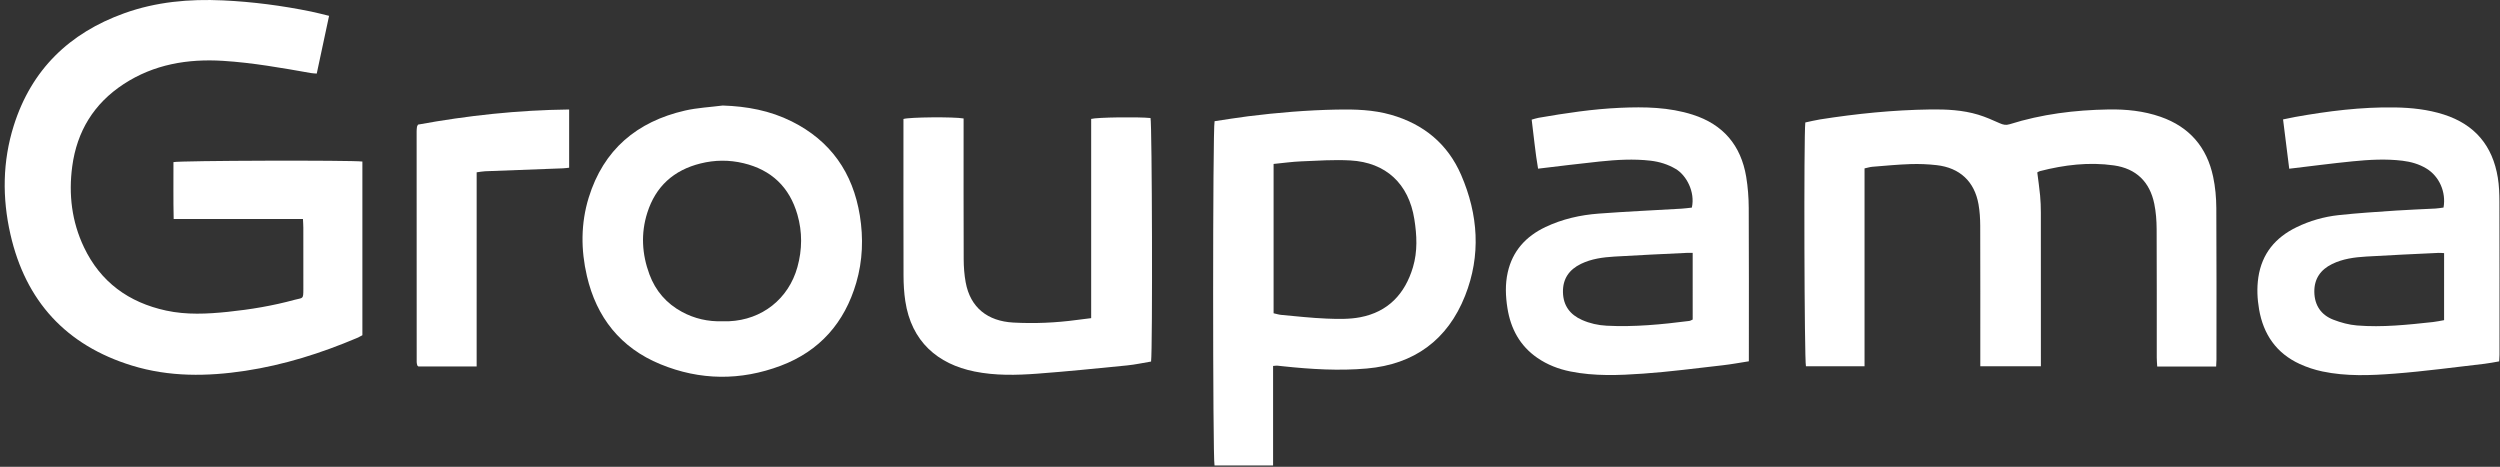
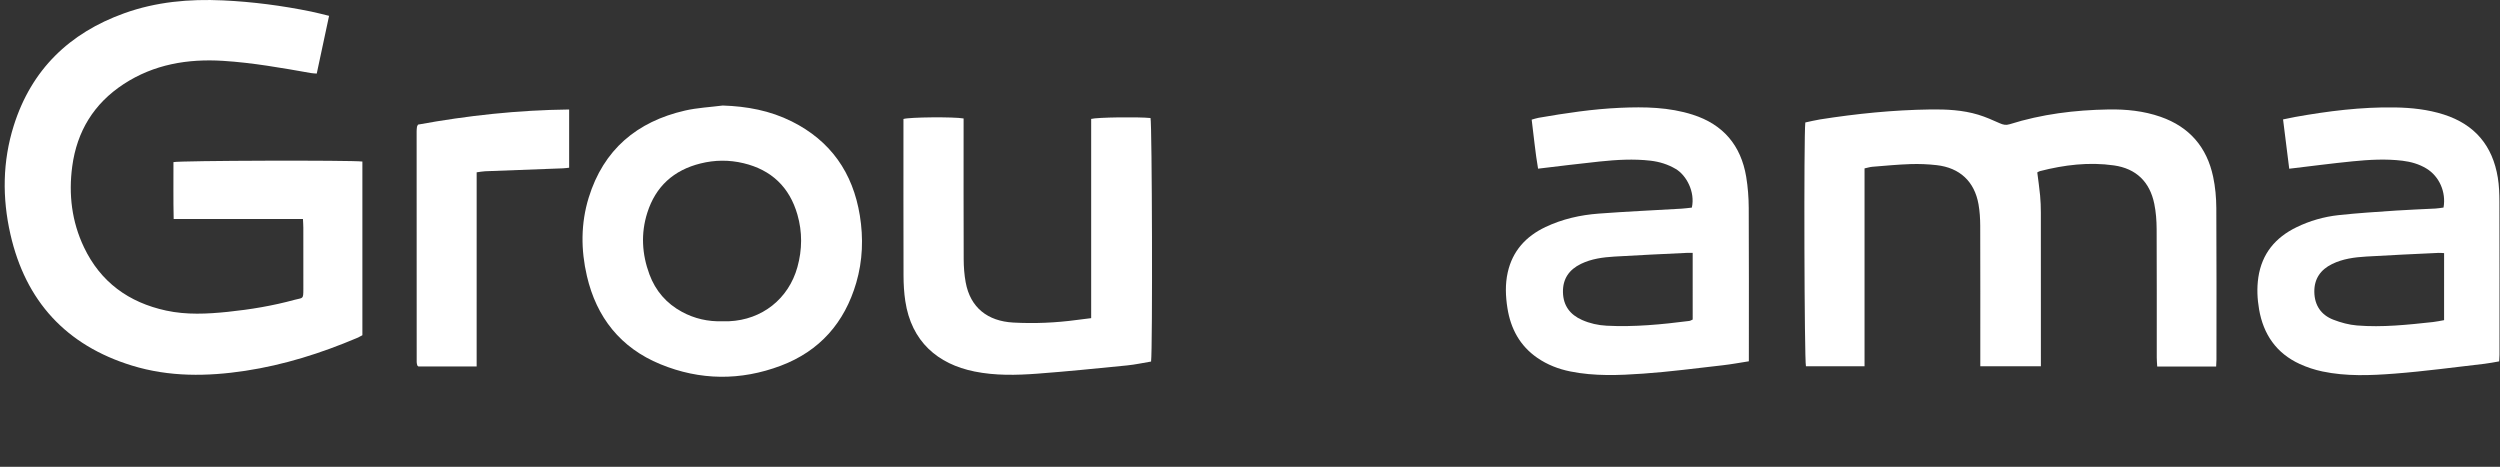
<svg xmlns="http://www.w3.org/2000/svg" width="241" height="45" viewBox="0 0 241 45" fill="none">
  <rect x="0" y="0" width="241" height="45" fill="#333333" stroke="none" />
  <path d="M34.934 15.573C34.934 21.163 34.934 26.708 34.934 32.316C34.776 32.398 34.595 32.506 34.403 32.587C30.94 34.053 27.374 35.181 23.648 35.746C19.977 36.303 16.314 36.347 12.722 35.242C6.373 33.29 2.467 29.025 1.003 22.582C0.209 19.088 0.24 15.563 1.326 12.114C3.028 6.708 6.689 3.179 11.971 1.28C15.045 0.174 18.233 -0.113 21.484 0.037C24.349 0.17 27.177 0.54 29.982 1.112C30.539 1.225 31.089 1.376 31.723 1.527C31.32 3.417 30.93 5.236 30.534 7.093C30.314 7.074 30.151 7.072 29.993 7.045C27.177 6.549 24.36 6.045 21.503 5.866C18.092 5.653 14.834 6.201 11.918 8.108C9.054 9.982 7.418 12.655 6.964 16.034C6.602 18.734 6.916 21.36 8.095 23.836C9.696 27.198 12.406 29.156 16.009 29.939C17.986 30.368 19.98 30.266 21.968 30.061C24.144 29.836 26.301 29.477 28.412 28.898C29.201 28.682 29.245 28.896 29.243 27.862C29.24 25.892 29.243 23.922 29.241 21.951C29.24 21.693 29.22 21.435 29.205 21.109C25.046 21.109 20.944 21.109 16.742 21.109C16.698 19.23 16.727 17.421 16.721 15.628C17.313 15.478 33.901 15.432 34.934 15.573Z" fill="white" />
  <path d="M213.637 35.331C211.722 35.331 209.879 35.331 207.955 35.331C207.94 35.036 207.912 34.759 207.912 34.481C207.909 30.347 207.922 26.215 207.9 22.081C207.896 21.27 207.836 20.443 207.673 19.649C207.239 17.522 205.915 16.248 203.786 15.945C201.374 15.602 198.993 15.893 196.646 16.497C196.558 16.519 196.479 16.578 196.393 16.621C196.488 17.376 196.597 18.108 196.666 18.844C196.718 19.393 196.737 19.947 196.738 20.499C196.743 25.136 196.741 29.774 196.741 34.412C196.741 34.694 196.741 34.977 196.741 35.309C194.771 35.309 192.886 35.309 190.901 35.309C190.901 35.021 190.901 34.742 190.901 34.462C190.901 30.233 190.908 26.003 190.894 21.775C190.892 21.081 190.848 20.377 190.729 19.696C190.342 17.497 188.927 16.173 186.69 15.92C185.857 15.825 185.009 15.791 184.172 15.819C182.948 15.86 181.726 15.978 180.505 16.076C180.27 16.095 180.039 16.17 179.742 16.233C179.742 22.592 179.742 28.926 179.742 35.311C177.809 35.311 175.948 35.311 174.093 35.311C173.939 34.762 173.877 13.112 174.032 11.806C174.484 11.712 174.964 11.589 175.452 11.512C178.969 10.959 182.505 10.601 186.068 10.552C187.634 10.53 189.197 10.602 190.707 11.059C191.414 11.274 192.098 11.579 192.775 11.881C193.097 12.025 193.367 12.091 193.728 11.977C196.823 11 200.012 10.607 203.245 10.552C204.957 10.522 206.649 10.691 208.285 11.262C211.071 12.236 212.745 14.195 213.348 17.046C213.556 18.025 213.646 19.045 213.653 20.047C213.683 24.925 213.667 29.803 213.666 34.681C213.667 34.872 213.65 35.062 213.637 35.331Z" fill="white" />
-   <path d="M122.725 35.278C122.725 38.497 122.725 41.658 122.725 44.871C120.793 44.871 118.932 44.871 117.08 44.871C116.902 44.231 116.899 12.367 117.086 11.684C118.148 11.527 119.233 11.345 120.325 11.208C123.164 10.854 126.013 10.618 128.877 10.563C130.637 10.53 132.383 10.577 134.094 11.065C137.244 11.964 139.562 13.875 140.858 16.873C142.503 20.681 142.781 24.61 141.234 28.514C139.549 32.77 136.321 35.124 131.765 35.524C129.079 35.76 126.383 35.596 123.701 35.31C123.509 35.289 123.319 35.262 123.127 35.249C123.033 35.242 122.938 35.261 122.725 35.278ZM122.774 15.804C122.774 20.657 122.774 25.42 122.774 30.199C123.051 30.259 123.283 30.336 123.519 30.357C124.976 30.488 126.432 30.656 127.892 30.713C128.966 30.756 130.072 30.784 131.119 30.584C133.809 30.071 135.439 28.338 136.209 25.759C136.665 24.228 136.588 22.672 136.341 21.121C135.8 17.716 133.604 15.656 130.176 15.466C128.599 15.378 127.009 15.491 125.427 15.555C124.568 15.59 123.711 15.713 122.774 15.804Z" fill="white" />
  <path d="M168.589 34.829C167.688 34.969 166.889 35.12 166.083 35.211C163.529 35.499 160.979 35.837 158.417 36.017C156.071 36.183 153.708 36.279 151.375 35.807C150.236 35.577 149.162 35.162 148.199 34.498C146.514 33.336 145.629 31.684 145.316 29.7C145.136 28.556 145.089 27.405 145.344 26.262C145.81 24.184 147.099 22.781 148.984 21.885C150.609 21.113 152.345 20.723 154.125 20.59C156.784 20.391 159.449 20.272 162.111 20.115C162.444 20.095 162.776 20.046 163.094 20.013C163.431 18.496 162.56 16.893 161.551 16.294C160.79 15.843 159.976 15.591 159.109 15.49C157.475 15.302 155.842 15.401 154.216 15.569C152.26 15.771 150.308 16.021 148.27 16.26C148.004 14.736 147.865 13.172 147.654 11.534C147.883 11.472 148.1 11.394 148.324 11.355C150.928 10.904 153.538 10.51 156.184 10.392C158.546 10.288 160.896 10.327 163.177 11.055C166.117 11.992 167.827 14.017 168.332 17.035C168.497 18.025 168.573 19.04 168.578 20.044C168.604 24.704 168.589 29.365 168.59 34.024C168.589 34.263 168.589 34.5 168.589 34.829ZM163.174 24.374C162.952 24.374 162.812 24.368 162.672 24.375C160.322 24.491 157.972 24.589 155.625 24.734C154.524 24.802 153.425 24.944 152.411 25.435C151.269 25.987 150.642 26.873 150.669 28.171C150.697 29.464 151.351 30.332 152.51 30.845C153.263 31.178 154.056 31.355 154.878 31.398C157.55 31.537 160.199 31.275 162.843 30.939C162.953 30.925 163.056 30.854 163.175 30.804C163.174 28.677 163.174 26.573 163.174 24.374Z" fill="white" />
  <path d="M220.681 16.265C220.483 14.68 220.29 13.138 220.087 11.511C220.478 11.431 220.844 11.349 221.212 11.282C224.411 10.711 227.627 10.302 230.884 10.357C232.471 10.384 234.045 10.551 235.574 11.038C238.578 11.996 240.291 14.055 240.791 17.133C240.913 17.887 240.942 18.662 240.944 19.427C240.958 24.353 240.952 29.278 240.951 34.204C240.951 34.395 240.934 34.586 240.922 34.836C240.446 34.916 239.981 35.015 239.51 35.069C236.623 35.399 233.739 35.794 230.843 36.017C228.524 36.196 226.179 36.294 223.874 35.807C223.128 35.649 222.385 35.405 221.693 35.087C219.441 34.053 218.191 32.235 217.776 29.827C217.6 28.807 217.551 27.779 217.703 26.744C218.042 24.455 219.344 22.9 221.375 21.909C222.659 21.282 224.029 20.892 225.442 20.738C227.28 20.539 229.127 20.425 230.973 20.299C232.243 20.212 233.518 20.172 234.79 20.103C235.05 20.088 235.309 20.038 235.556 20.007C235.821 18.519 235.145 16.998 233.912 16.249C233.201 15.816 232.418 15.595 231.601 15.495C229.992 15.299 228.38 15.395 226.778 15.553C224.774 15.752 222.776 16.017 220.681 16.265ZM235.611 24.401C235.398 24.392 235.236 24.371 235.074 24.379C232.748 24.491 230.421 24.59 228.096 24.732C226.971 24.8 225.847 24.946 224.813 25.453C223.699 25.998 223.083 26.882 223.101 28.14C223.119 29.422 223.743 30.356 224.928 30.816C225.656 31.099 226.443 31.312 227.217 31.375C229.667 31.574 232.108 31.307 234.542 31.044C234.892 31.007 235.238 30.927 235.61 30.863C235.611 28.701 235.611 26.596 235.611 24.401Z" fill="white" />
  <path d="M69.672 10.173C72.001 10.246 74.232 10.662 76.311 11.698C80.075 13.571 82.218 16.651 82.887 20.766C83.241 22.947 83.165 25.125 82.543 27.258C81.421 31.103 79.021 33.841 75.263 35.257C71.399 36.713 67.489 36.685 63.66 35.109C59.825 33.532 57.506 30.606 56.577 26.605C55.992 24.09 55.984 21.545 56.75 19.056C58.175 14.431 61.392 11.722 66.04 10.657C67.225 10.386 68.46 10.329 69.672 10.173ZM69.635 30.97C69.851 30.97 70.068 30.978 70.284 30.968C73.462 30.829 76.022 28.808 76.871 25.745C77.337 24.065 77.353 22.364 76.872 20.692C76.111 18.045 74.374 16.38 71.678 15.733C70.294 15.402 68.914 15.414 67.536 15.756C64.949 16.397 63.206 17.966 62.398 20.514C61.765 22.509 61.883 24.504 62.605 26.451C63.194 28.039 64.249 29.26 65.751 30.069C66.962 30.721 68.261 31.014 69.635 30.97Z" fill="white" />
  <path d="M105.189 30.669C105.189 24.212 105.189 17.829 105.189 11.463C105.768 11.305 109.749 11.258 110.91 11.378C111.059 11.876 111.12 33.619 110.963 34.853C110.216 34.976 109.444 35.147 108.663 35.225C105.77 35.512 102.877 35.807 99.979 36.023C97.967 36.172 95.947 36.218 93.944 35.813C90.397 35.096 87.856 32.929 87.27 29.02C87.149 28.217 87.103 27.395 87.1 26.582C87.085 21.777 87.093 16.972 87.093 12.167C87.093 11.928 87.093 11.69 87.093 11.47C87.649 11.289 91.936 11.25 92.891 11.419C92.891 11.677 92.891 11.957 92.891 12.238C92.891 16.49 92.883 20.742 92.9 24.995C92.903 25.736 92.957 26.487 93.091 27.215C93.539 29.66 95.216 30.963 97.686 31.095C99.728 31.205 101.771 31.118 103.802 30.844C104.247 30.784 104.693 30.732 105.189 30.669Z" fill="white" />
  <path d="M45.949 35.33C43.994 35.33 42.152 35.33 40.339 35.33C40.29 35.292 40.269 35.28 40.253 35.262C40.238 35.244 40.225 35.222 40.22 35.2C40.201 35.106 40.169 35.013 40.169 34.919C40.164 27.495 40.163 20.073 40.163 12.65C40.163 12.506 40.18 12.363 40.198 12.22C40.203 12.175 40.237 12.134 40.297 12.012C45.065 11.139 49.914 10.612 54.865 10.555C54.865 12.461 54.865 14.278 54.865 16.168C54.672 16.188 54.468 16.219 54.263 16.227C51.765 16.322 49.266 16.411 46.768 16.509C46.512 16.519 46.257 16.572 45.95 16.612C45.949 22.865 45.949 29.056 45.949 35.33Z" fill="white" />
</svg>